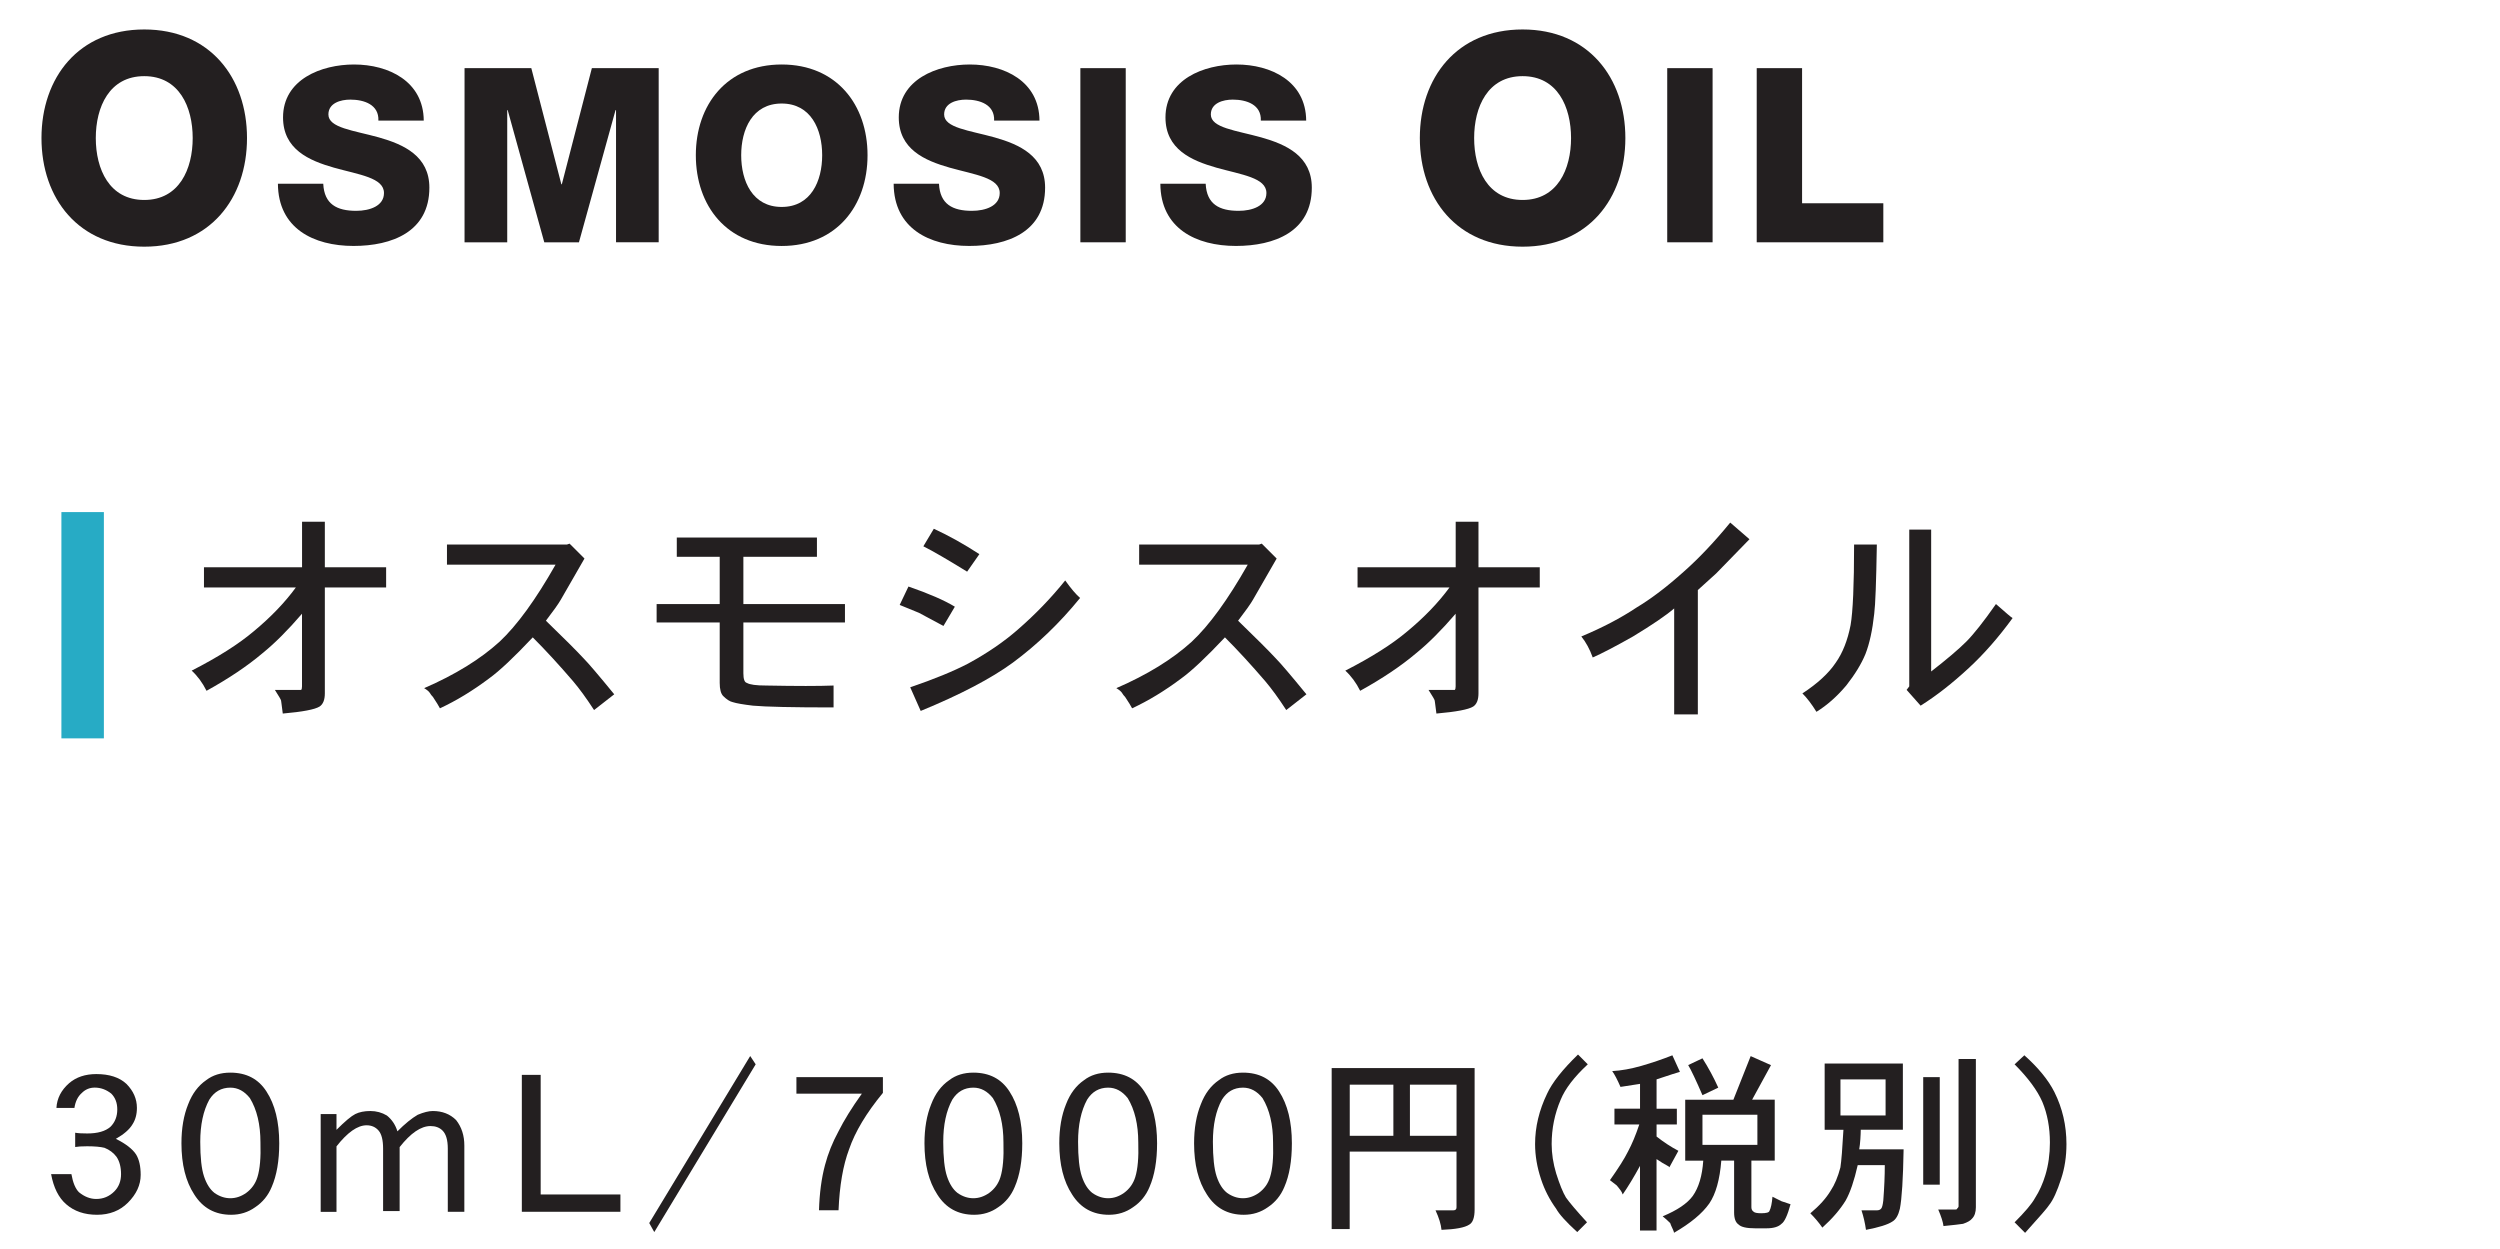
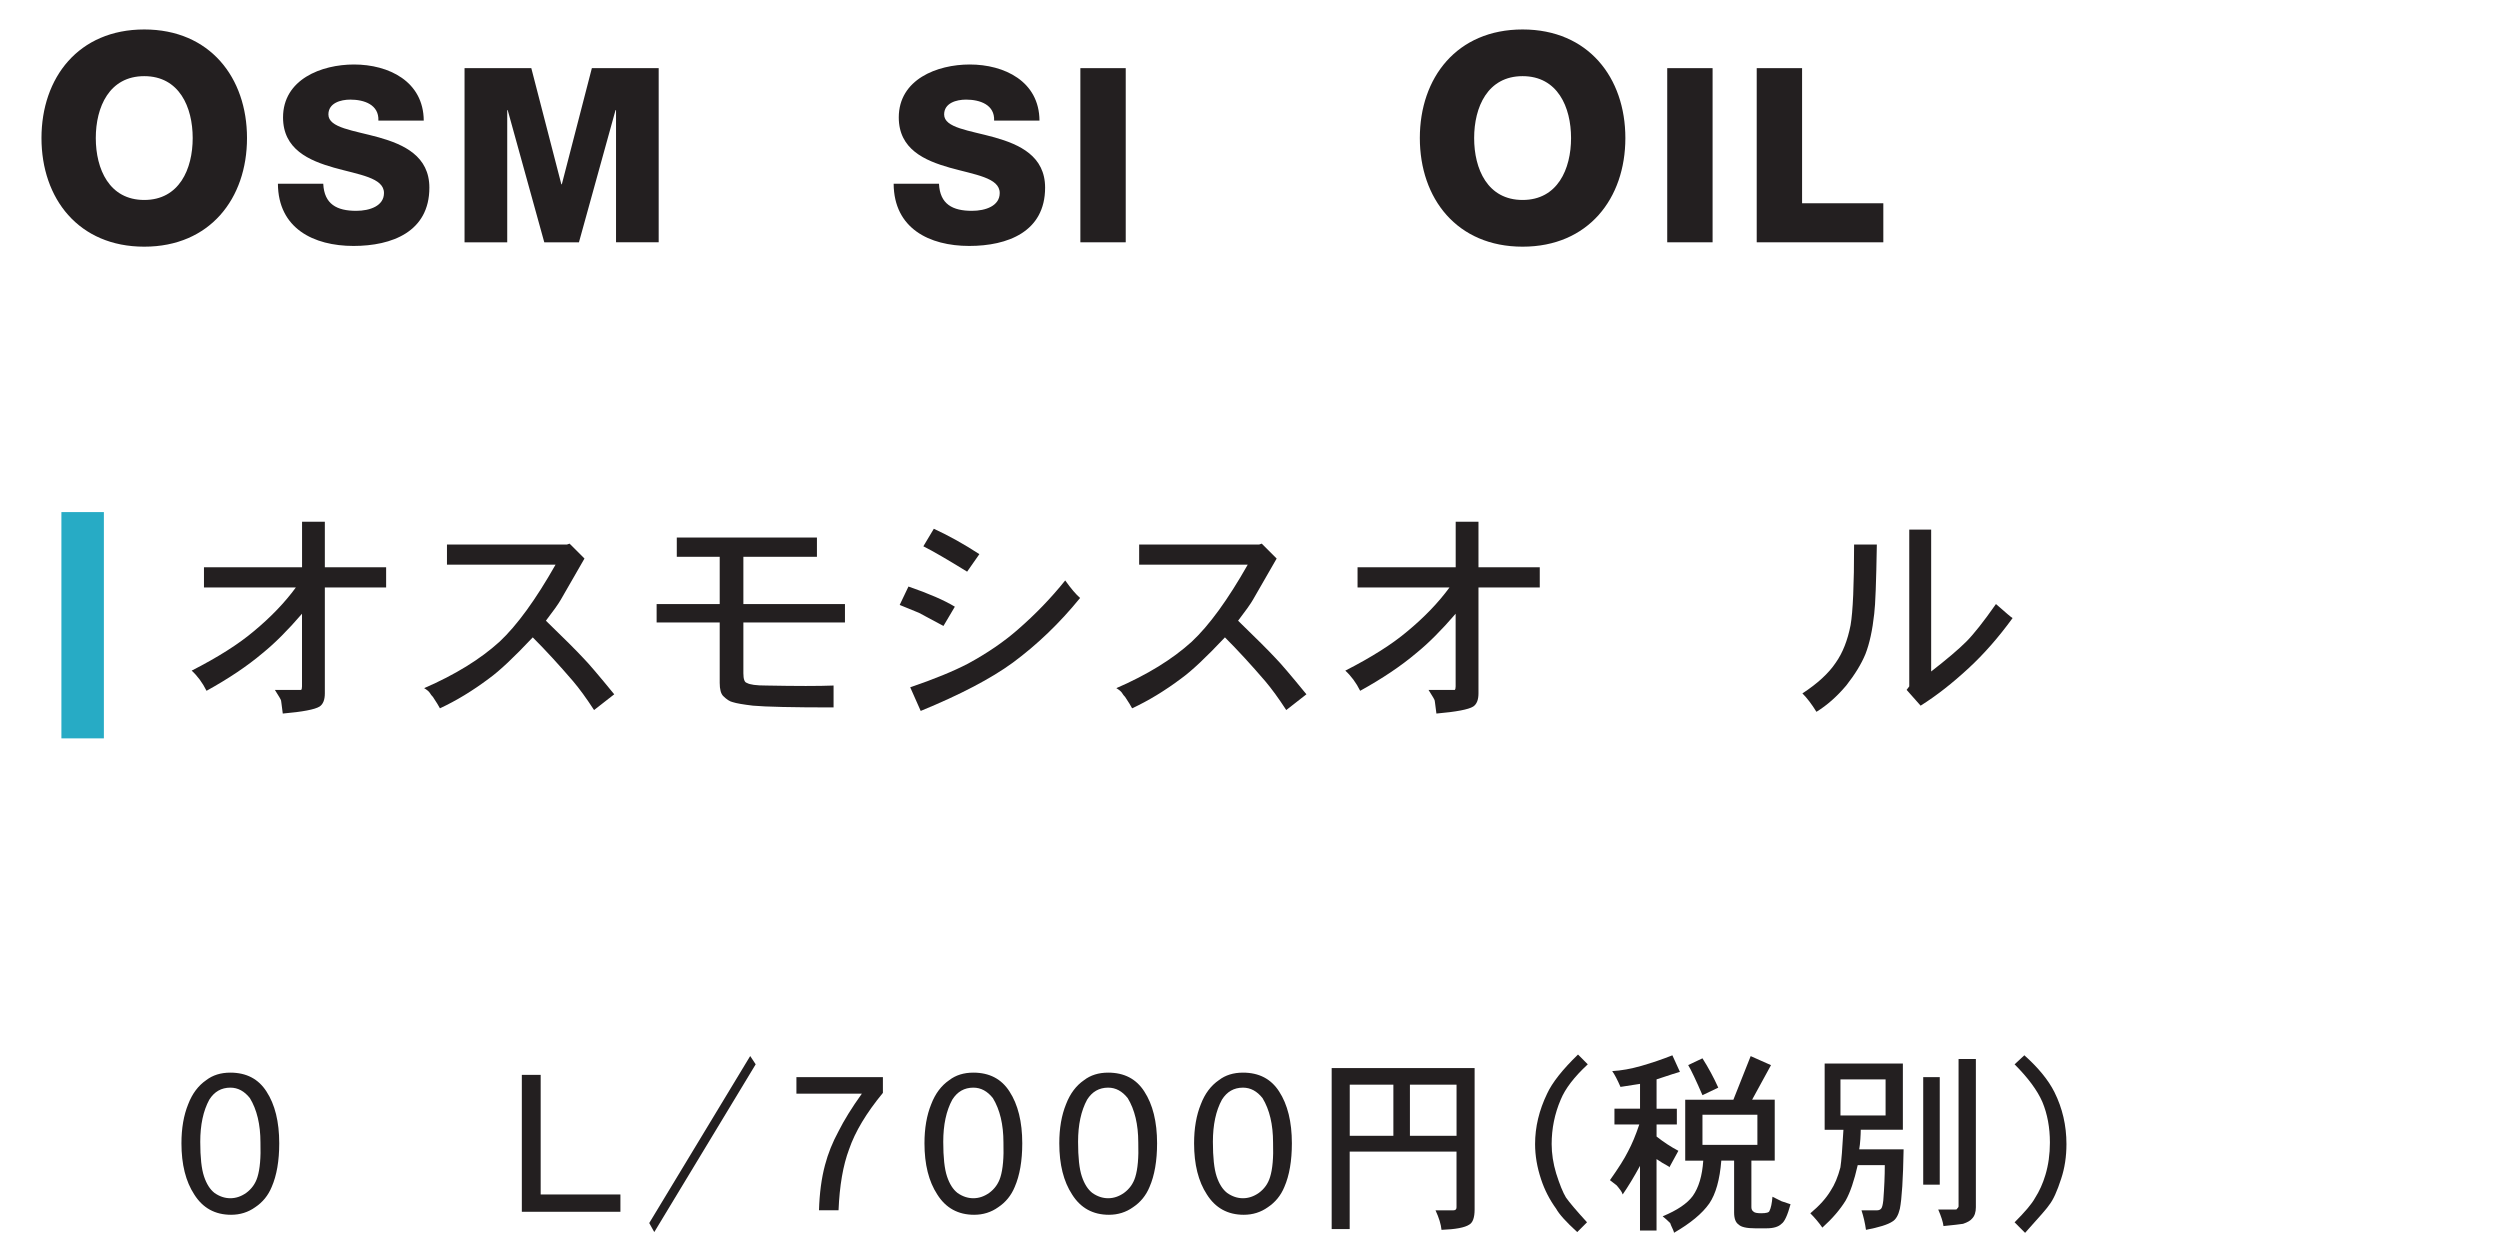
<svg xmlns="http://www.w3.org/2000/svg" version="1.1" x="0px" y="0px" width="84.927px" height="42.417px" viewBox="0 0 84.927 42.417" style="enable-background:new 0 0 84.927 42.417;" xml:space="preserve">
  <style type="text/css">
	.st0{fill:#27ABC5;}
	.st1{fill:#231F20;}
	.st2{font-family:'Osaka-Mono';}
	.st3{font-size:7.617px;}
	.st4{font-size:6.543px;}
	.st5{letter-spacing:-1;}
	.st6{letter-spacing:-3;}
	.st7{font-family:'HelveticaNeueLTStd-Hv';}
	.st8{font-size:9.918px;}
	.st9{font-size:8.29px;}
</style>
  <defs>
</defs>
  <g>
    <rect id="XMLID_4_" x="2.086" y="17.396" class="st0" width="1.443" height="7.687" />
    <g id="XMLID_2_">
      <g>
        <path class="st1" d="M10.261,19.271v-1.547h0.774v1.547h2.082v0.685h-2.082v3.6c0,0.218-0.06,0.367-0.179,0.446     c-0.159,0.1-0.576,0.179-1.25,0.238c-0.04-0.317-0.06-0.467-0.06-0.446c0-0.021-0.069-0.139-0.208-0.357h0.773h0.119     c0.02-0.02,0.029-0.06,0.029-0.119v-2.469c-0.476,0.555-0.922,1.001-1.339,1.339c-0.516,0.437-1.15,0.862-1.904,1.279     c-0.139-0.277-0.308-0.506-0.505-0.685c0.893-0.456,1.596-0.902,2.112-1.339c0.575-0.477,1.051-0.972,1.428-1.487H6.929v-0.685     H10.261z" />
        <path class="st1" d="M15.184,18.498h4.076l0.089-0.03l0.506,0.506l-0.804,1.398c-0.079,0.139-0.248,0.377-0.506,0.714     c0.615,0.596,1.042,1.022,1.28,1.279c0.158,0.159,0.505,0.565,1.041,1.221l-0.685,0.535c-0.258-0.397-0.496-0.724-0.714-0.981     c-0.477-0.556-0.933-1.052-1.369-1.488c-0.635,0.675-1.13,1.141-1.487,1.398c-0.556,0.417-1.111,0.754-1.666,1.012     c-0.04-0.079-0.119-0.208-0.238-0.387c-0.04-0.039-0.074-0.084-0.104-0.134c-0.03-0.05-0.095-0.104-0.194-0.164     c1.052-0.456,1.904-0.981,2.56-1.576c0.595-0.556,1.229-1.429,1.904-2.619h-3.689V18.498z" />
        <path class="st1" d="M22.991,18.914V18.26h4.761v0.654h-2.499v1.606h3.451v0.625h-3.451v1.726c0,0.199,0.039,0.309,0.119,0.328     c0.099,0.059,0.316,0.089,0.654,0.089c1.031,0.02,1.795,0.02,2.291,0v0.744c-1.389,0-2.302-0.021-2.737-0.06     c-0.338-0.04-0.565-0.08-0.685-0.119c-0.1-0.021-0.208-0.09-0.327-0.208c-0.079-0.079-0.119-0.229-0.119-0.446v-2.054h-2.143     v-0.625h2.143v-1.606H22.991z" />
        <path class="st1" d="M32.437,20.61l-0.387,0.654l-0.833-0.446c-0.04-0.02-0.258-0.108-0.654-0.268l0.298-0.625     C31.554,20.164,32.08,20.393,32.437,20.61z M36.186,19.718c0.198,0.278,0.367,0.476,0.506,0.595     c-0.694,0.854-1.458,1.587-2.291,2.202c-0.733,0.535-1.775,1.081-3.124,1.636l-0.356-0.803c0.812-0.277,1.467-0.546,1.963-0.804     c0.655-0.356,1.221-0.743,1.696-1.16C35.174,20.868,35.71,20.312,36.186,19.718z M33.27,18.825l-0.416,0.595     c-0.675-0.416-1.171-0.704-1.487-0.862l0.356-0.596C32.238,18.2,32.754,18.488,33.27,18.825z" />
        <path class="st1" d="M38.698,18.498h4.076l0.089-0.03l0.506,0.506l-0.804,1.398c-0.079,0.139-0.248,0.377-0.506,0.714     c0.615,0.596,1.042,1.022,1.28,1.279c0.158,0.159,0.505,0.565,1.041,1.221l-0.685,0.535c-0.258-0.397-0.496-0.724-0.714-0.981     c-0.477-0.556-0.933-1.052-1.369-1.488c-0.635,0.675-1.13,1.141-1.487,1.398c-0.556,0.417-1.111,0.754-1.666,1.012     c-0.04-0.079-0.119-0.208-0.238-0.387c-0.04-0.039-0.074-0.084-0.104-0.134c-0.03-0.05-0.095-0.104-0.194-0.164     c1.052-0.456,1.904-0.981,2.56-1.576c0.595-0.556,1.229-1.429,1.904-2.619h-3.689V18.498z" />
        <path class="st1" d="M49.451,19.271v-1.547h0.774v1.547h2.082v0.685h-2.082v3.6c0,0.218-0.06,0.367-0.179,0.446     c-0.159,0.1-0.576,0.179-1.25,0.238c-0.04-0.317-0.06-0.467-0.06-0.446c0-0.021-0.069-0.139-0.208-0.357h0.773h0.119     c0.02-0.02,0.029-0.06,0.029-0.119v-2.469c-0.476,0.555-0.922,1.001-1.339,1.339c-0.516,0.437-1.15,0.862-1.904,1.279     c-0.139-0.277-0.308-0.506-0.505-0.685c0.893-0.456,1.596-0.902,2.112-1.339c0.575-0.477,1.051-0.972,1.428-1.487h-3.124v-0.685     H49.451z" />
-         <path class="st1" d="M58.301,19.479l-0.624,0.565v4.225h-0.804v-3.6c-0.278,0.238-0.744,0.556-1.398,0.952     c-0.595,0.337-1.052,0.575-1.369,0.714c-0.099-0.277-0.228-0.516-0.387-0.714c0.715-0.298,1.339-0.625,1.875-0.982     c0.495-0.297,1.031-0.703,1.606-1.22c0.516-0.456,1.041-1.012,1.577-1.666l0.654,0.565L58.301,19.479z" />
        <path class="st1" d="M61.706,24.181c-0.159-0.258-0.317-0.467-0.477-0.625c0.516-0.337,0.893-0.685,1.131-1.041     c0.238-0.337,0.406-0.764,0.506-1.279c0.079-0.456,0.119-1.369,0.119-2.737h0.773c-0.021,1.27-0.05,2.053-0.089,2.351     c-0.06,0.555-0.159,1.011-0.298,1.368c-0.139,0.338-0.357,0.694-0.654,1.071C62.399,23.665,62.062,23.962,61.706,24.181z      M64.859,23.317v-5.325h0.744v4.819c0.535-0.416,0.932-0.753,1.19-1.011c0.257-0.258,0.595-0.685,1.011-1.28     c0.338,0.298,0.525,0.457,0.565,0.477c-0.476,0.654-0.972,1.22-1.487,1.696c-0.556,0.516-1.101,0.942-1.637,1.279l-0.476-0.536     L64.859,23.317z" />
      </g>
    </g>
    <g>
-       <path class="st1" d="M3.936,38.687c0.341,0.17,0.57,0.349,0.69,0.536c0.102,0.171,0.153,0.4,0.153,0.69    c0,0.341-0.146,0.656-0.435,0.945c-0.273,0.272-0.622,0.409-1.048,0.409c-0.427,0-0.775-0.119-1.048-0.358    c-0.256-0.221-0.427-0.562-0.512-1.022h0.69c0.051,0.29,0.136,0.495,0.256,0.614c0.187,0.153,0.383,0.229,0.588,0.229    c0.238,0,0.442-0.085,0.613-0.256c0.153-0.153,0.229-0.349,0.229-0.588c0-0.238-0.051-0.434-0.153-0.587    c-0.103-0.137-0.238-0.239-0.409-0.307c-0.136-0.034-0.332-0.052-0.588-0.052c-0.188,0-0.323,0.009-0.408,0.025v-0.485    c0.102,0.018,0.238,0.025,0.408,0.025c0.358,0,0.622-0.076,0.793-0.229c0.153-0.153,0.229-0.35,0.229-0.588    c0-0.222-0.068-0.4-0.204-0.537c-0.171-0.136-0.357-0.204-0.562-0.204c-0.17,0-0.315,0.06-0.435,0.179    c-0.137,0.119-0.222,0.29-0.255,0.512H1.917c0.017-0.324,0.161-0.605,0.434-0.844c0.239-0.204,0.546-0.307,0.921-0.307    c0.442,0,0.783,0.111,1.021,0.332c0.238,0.239,0.358,0.511,0.358,0.818c0,0.221-0.052,0.408-0.153,0.562    C4.396,38.371,4.208,38.532,3.936,38.687z" />
      <path class="st1" d="M9.486,38.84c0,0.596-0.086,1.09-0.256,1.481c-0.119,0.29-0.307,0.521-0.562,0.69    c-0.238,0.17-0.511,0.256-0.817,0.256c-0.546,0-0.963-0.23-1.252-0.69c-0.29-0.442-0.435-1.022-0.435-1.737    c0-0.512,0.076-0.954,0.229-1.329c0.137-0.358,0.341-0.631,0.613-0.818c0.222-0.17,0.494-0.255,0.818-0.255    c0.545,0,0.954,0.213,1.227,0.639C9.341,37.52,9.486,38.107,9.486,38.84z M8.848,38.813c0-0.613-0.12-1.115-0.358-1.508    c-0.188-0.238-0.408-0.357-0.664-0.357c-0.307,0-0.546,0.137-0.716,0.409c-0.204,0.375-0.307,0.852-0.307,1.431    c0,0.528,0.042,0.92,0.128,1.176c0.085,0.256,0.204,0.443,0.357,0.562c0.17,0.119,0.35,0.179,0.537,0.179s0.366-0.06,0.536-0.179    c0.188-0.137,0.315-0.315,0.384-0.537C8.83,39.717,8.864,39.325,8.848,38.813z" />
-       <path class="st1" d="M15.774,38.916v2.249h-0.562v-2.146c0-0.29-0.06-0.494-0.179-0.613c-0.103-0.103-0.239-0.153-0.409-0.153    c-0.324,0-0.673,0.238-1.048,0.715v2.173h-0.562v-2.121c0-0.29-0.051-0.494-0.153-0.613c-0.102-0.119-0.238-0.18-0.408-0.18    c-0.307,0-0.648,0.239-1.022,0.716v2.224h-0.537v-3.322h0.537v0.536c0.289-0.289,0.502-0.468,0.639-0.536    c0.136-0.068,0.307-0.103,0.511-0.103c0.205,0,0.393,0.052,0.562,0.153c0.17,0.137,0.29,0.315,0.358,0.537    c0.255-0.256,0.485-0.443,0.689-0.562c0.204-0.085,0.375-0.128,0.512-0.128c0.323,0,0.587,0.103,0.792,0.307    C15.681,38.286,15.774,38.575,15.774,38.916z" />
      <path class="st1" d="M17.727,41.165v-4.651h0.64v4.063h2.709v0.588H17.727z" />
      <path class="st1" d="M25.671,36.156l-3.445,5.699l-0.171-0.307l3.43-5.674L25.671,36.156z" />
      <path class="st1" d="M27.055,37.152v-0.562h2.938v0.536c-0.562,0.682-0.945,1.32-1.149,1.917c-0.205,0.545-0.324,1.235-0.358,2.07    h-0.664c0.017-0.579,0.085-1.091,0.204-1.534c0.103-0.392,0.256-0.774,0.46-1.149c0.188-0.375,0.451-0.801,0.793-1.278H27.055z" />
      <path class="st1" d="M34.727,38.84c0,0.596-0.086,1.09-0.256,1.481c-0.119,0.29-0.307,0.521-0.562,0.69    c-0.238,0.17-0.511,0.256-0.817,0.256c-0.546,0-0.963-0.23-1.252-0.69c-0.29-0.442-0.435-1.022-0.435-1.737    c0-0.512,0.076-0.954,0.229-1.329c0.137-0.358,0.341-0.631,0.613-0.818c0.222-0.17,0.494-0.255,0.818-0.255    c0.545,0,0.954,0.213,1.227,0.639C34.581,37.52,34.727,38.107,34.727,38.84z M34.088,38.813c0-0.613-0.12-1.115-0.358-1.508    c-0.188-0.238-0.408-0.357-0.664-0.357c-0.307,0-0.546,0.137-0.716,0.409c-0.204,0.375-0.307,0.852-0.307,1.431    c0,0.528,0.042,0.92,0.128,1.176c0.085,0.256,0.204,0.443,0.357,0.562c0.17,0.119,0.35,0.179,0.537,0.179s0.366-0.06,0.536-0.179    c0.188-0.137,0.315-0.315,0.384-0.537C34.07,39.717,34.104,39.325,34.088,38.813z" />
      <path class="st1" d="M39.307,38.84c0,0.596-0.086,1.09-0.256,1.481c-0.119,0.29-0.307,0.521-0.562,0.69    c-0.238,0.17-0.511,0.256-0.817,0.256c-0.546,0-0.963-0.23-1.252-0.69c-0.29-0.442-0.435-1.022-0.435-1.737    c0-0.512,0.076-0.954,0.229-1.329c0.137-0.358,0.341-0.631,0.613-0.818c0.222-0.17,0.494-0.255,0.818-0.255    c0.545,0,0.954,0.213,1.227,0.639C39.161,37.52,39.307,38.107,39.307,38.84z M38.668,38.813c0-0.613-0.12-1.115-0.358-1.508    c-0.188-0.238-0.408-0.357-0.664-0.357c-0.307,0-0.546,0.137-0.716,0.409c-0.204,0.375-0.307,0.852-0.307,1.431    c0,0.528,0.042,0.92,0.128,1.176c0.085,0.256,0.204,0.443,0.357,0.562c0.17,0.119,0.35,0.179,0.537,0.179s0.366-0.06,0.536-0.179    c0.188-0.137,0.315-0.315,0.384-0.537C38.65,39.717,38.685,39.325,38.668,38.813z" />
      <path class="st1" d="M43.886,38.84c0,0.596-0.085,1.09-0.255,1.481c-0.12,0.29-0.307,0.521-0.562,0.69    c-0.239,0.17-0.511,0.256-0.817,0.256c-0.546,0-0.963-0.23-1.253-0.69c-0.29-0.442-0.435-1.022-0.435-1.737    c0-0.512,0.077-0.954,0.23-1.329c0.136-0.358,0.341-0.631,0.613-0.818c0.221-0.17,0.494-0.255,0.817-0.255    c0.546,0,0.954,0.213,1.228,0.639C43.741,37.52,43.886,38.107,43.886,38.84z M43.247,38.813c0-0.613-0.119-1.115-0.357-1.508    c-0.188-0.238-0.409-0.357-0.665-0.357c-0.307,0-0.545,0.137-0.715,0.409c-0.205,0.375-0.307,0.852-0.307,1.431    c0,0.528,0.042,0.92,0.127,1.176s0.205,0.443,0.358,0.562c0.17,0.119,0.349,0.179,0.536,0.179s0.366-0.06,0.537-0.179    c0.188-0.137,0.315-0.315,0.383-0.537C43.23,39.717,43.264,39.325,43.247,38.813z" />
      <path class="st1" d="M45.238,41.753v-5.469h4.856v4.804c0,0.272-0.061,0.443-0.18,0.512c-0.153,0.103-0.469,0.161-0.945,0.179    c-0.018-0.188-0.085-0.409-0.204-0.664h0.613c0.034,0,0.06-0.009,0.076-0.026c0.017-0.017,0.025-0.042,0.025-0.076V39.12h-3.629    v2.633H45.238z M47.334,38.584v-1.738h-1.482v1.738H47.334z M49.48,38.584v-1.738h-1.584v1.738H49.48z" />
      <path class="st1" d="M53.606,35.823l0.332,0.333c-0.46,0.426-0.767,0.826-0.92,1.201c-0.204,0.477-0.307,0.979-0.307,1.508    c0,0.323,0.051,0.656,0.153,0.996c0.119,0.375,0.229,0.648,0.332,0.818c0.119,0.17,0.358,0.451,0.716,0.843l-0.332,0.333    c-0.375-0.342-0.613-0.605-0.716-0.793c-0.222-0.307-0.393-0.639-0.511-0.996c-0.137-0.409-0.205-0.81-0.205-1.201    c0-0.579,0.137-1.15,0.409-1.713C52.729,36.778,53.078,36.335,53.606,35.823z" />
      <path class="st1" d="M56.275,36.667v0.997h0.689V38.2h-0.689v0.409c0.238,0.188,0.485,0.35,0.741,0.485l-0.307,0.562    c0-0.017-0.034-0.042-0.103-0.077c-0.068-0.033-0.179-0.102-0.332-0.204v2.428h-0.562v-2.197c-0.204,0.375-0.4,0.698-0.588,0.971    c-0.017-0.051-0.038-0.094-0.063-0.128s-0.052-0.067-0.077-0.102s-0.047-0.06-0.063-0.077c-0.018-0.017-0.094-0.076-0.23-0.179    c0.29-0.409,0.494-0.732,0.613-0.972c0.137-0.255,0.265-0.562,0.384-0.92h-0.844v-0.536h0.869V36.82l-0.664,0.103    c-0.103-0.238-0.196-0.418-0.281-0.537c0.307-0.017,0.639-0.076,0.996-0.179c0.358-0.103,0.707-0.222,1.048-0.357l0.256,0.562    C56.999,36.429,56.735,36.514,56.275,36.667z M59.521,37.357h0.768v2.069h-0.793v1.585c0,0.068,0.025,0.119,0.077,0.153    c0.034,0.034,0.119,0.051,0.255,0.051c0.171,0,0.265-0.025,0.281-0.076c0.052-0.103,0.085-0.264,0.103-0.485    c0.136,0.068,0.238,0.119,0.307,0.153l0.307,0.102c-0.103,0.375-0.204,0.597-0.307,0.665c-0.103,0.102-0.272,0.153-0.511,0.153    h-0.384c-0.29,0-0.478-0.043-0.562-0.128c-0.102-0.068-0.153-0.204-0.153-0.409v-1.764h-0.435    c-0.051,0.648-0.188,1.134-0.408,1.457c-0.239,0.341-0.64,0.673-1.201,0.997v-0.025c-0.018-0.052-0.039-0.103-0.064-0.153    c-0.025-0.052-0.047-0.103-0.063-0.153c-0.086-0.086-0.171-0.162-0.256-0.23c0.494-0.204,0.835-0.435,1.022-0.69    c0.204-0.289,0.323-0.689,0.357-1.201h-0.613v-2.069h1.636l0.588-1.482l0.69,0.307C60.126,36.25,59.913,36.642,59.521,37.357z     M58.371,36.948l-0.537,0.256c-0.222-0.512-0.383-0.853-0.485-1.022l0.485-0.23C58.039,36.275,58.218,36.607,58.371,36.948z     M59.7,38.891v-1.022h-1.866v1.022H59.7z" />
      <path class="st1" d="M61.985,38.379V36.13h2.657v2.249h-1.431c0,0.086-0.005,0.192-0.013,0.32    c-0.009,0.127-0.021,0.242-0.039,0.345h1.508c-0.017,1.006-0.06,1.679-0.127,2.019c-0.052,0.222-0.137,0.366-0.256,0.435    c-0.153,0.103-0.452,0.196-0.895,0.281c-0.034-0.238-0.086-0.46-0.153-0.664h0.536c0.052,0,0.094-0.018,0.128-0.052    c0.034-0.033,0.06-0.128,0.077-0.281c0.034-0.442,0.051-0.843,0.051-1.201h-0.92c-0.119,0.528-0.256,0.93-0.409,1.201    c-0.188,0.307-0.451,0.614-0.792,0.921c-0.119-0.171-0.256-0.333-0.409-0.486c0.307-0.255,0.537-0.511,0.69-0.767    c0.136-0.204,0.247-0.468,0.332-0.792c0.034-0.222,0.068-0.647,0.103-1.278H61.985z M64.055,37.894v-1.227h-1.533v1.227H64.055z     M65.333,40.245v-3.654h0.562v3.654H65.333z M66.534,40.986v-5.01h0.588v5.035c0,0.17-0.043,0.298-0.128,0.384    c-0.051,0.067-0.153,0.127-0.307,0.179c-0.103,0.017-0.324,0.042-0.665,0.076c-0.017-0.137-0.076-0.323-0.179-0.562h0.588    c0.034,0,0.051-0.008,0.051-0.025C66.517,41.029,66.534,41.003,66.534,40.986z" />
      <path class="st1" d="M68.437,36.156l0.332-0.307c0.477,0.426,0.817,0.843,1.022,1.252c0.272,0.546,0.408,1.133,0.408,1.764    c0,0.426-0.06,0.817-0.179,1.176c-0.137,0.426-0.272,0.724-0.409,0.894c-0.051,0.086-0.323,0.4-0.817,0.946l-0.357-0.358    c0.357-0.357,0.588-0.63,0.689-0.817c0.153-0.238,0.272-0.502,0.358-0.792c0.102-0.341,0.153-0.707,0.153-1.1    c0-0.511-0.086-0.971-0.256-1.38C69.211,37.042,68.896,36.616,68.437,36.156z" />
    </g>
  </g>
  <g id="XMLID_1_">
    <path class="st1" d="M4.9,1.001c2.231,0,3.491,1.637,3.491,3.689c0,2.053-1.26,3.69-3.491,3.69c-2.232,0-3.491-1.637-3.491-3.69   C1.409,2.638,2.668,1.001,4.9,1.001z M4.9,6.793c1.189,0,1.646-1.051,1.646-2.103c0-1.051-0.456-2.103-1.646-2.103   c-1.19,0-1.646,1.051-1.646,2.103C3.254,5.742,3.71,6.793,4.9,6.793z" />
    <path class="st1" d="M10.981,6.243c0.033,0.696,0.465,0.919,1.119,0.919c0.464,0,0.944-0.166,0.944-0.605   c0-0.522-0.845-0.621-1.698-0.861c-0.846-0.241-1.731-0.622-1.731-1.707c0-1.292,1.301-1.798,2.411-1.798   c1.176,0,2.361,0.572,2.369,1.906h-1.541c0.024-0.539-0.48-0.713-0.953-0.713c-0.331,0-0.745,0.116-0.745,0.505   c0,0.456,0.854,0.539,1.715,0.779c0.854,0.241,1.715,0.638,1.715,1.707c0,1.5-1.275,1.98-2.576,1.98   c-1.359,0-2.561-0.597-2.569-2.113H10.981z" />
    <path class="st1" d="M15.779,2.315h2.27l1.02,3.944h0.017l1.02-3.944h2.27v5.916h-1.449V3.741h-0.017l-1.243,4.491h-1.177   l-1.243-4.491h-0.016v4.491h-1.45V2.315z" />
-     <path class="st1" d="M26.554,2.191c1.864,0,2.917,1.367,2.917,3.082c0,1.715-1.053,3.083-2.917,3.083s-2.916-1.367-2.916-3.083   C23.638,3.559,24.689,2.191,26.554,2.191z M26.554,7.03c0.994,0,1.376-0.878,1.376-1.757s-0.382-1.756-1.376-1.756   s-1.375,0.878-1.375,1.756S25.56,7.03,26.554,7.03z" />
    <path class="st1" d="M31.898,6.243c0.033,0.696,0.465,0.919,1.119,0.919c0.464,0,0.944-0.166,0.944-0.605   c0-0.522-0.845-0.621-1.698-0.861c-0.846-0.241-1.731-0.622-1.731-1.707c0-1.292,1.301-1.798,2.411-1.798   c1.176,0,2.361,0.572,2.369,1.906h-1.541c0.024-0.539-0.48-0.713-0.953-0.713c-0.331,0-0.745,0.116-0.745,0.505   c0,0.456,0.854,0.539,1.715,0.779c0.854,0.241,1.715,0.638,1.715,1.707c0,1.5-1.275,1.98-2.576,1.98   c-1.359,0-2.561-0.597-2.569-2.113H31.898z" />
    <path class="st1" d="M36.701,2.315h1.541v5.916h-1.541V2.315z" />
-     <path class="st1" d="M40.958,6.243c0.033,0.696,0.465,0.919,1.119,0.919c0.464,0,0.944-0.166,0.944-0.605   c0-0.522-0.845-0.621-1.698-0.861c-0.846-0.241-1.731-0.622-1.731-1.707c0-1.292,1.301-1.798,2.411-1.798   c1.176,0,2.361,0.572,2.369,1.906h-1.541c0.024-0.539-0.48-0.713-0.953-0.713c-0.331,0-0.745,0.116-0.745,0.505   c0,0.456,0.854,0.539,1.715,0.779c0.854,0.241,1.715,0.638,1.715,1.707c0,1.5-1.275,1.98-2.576,1.98   c-1.359,0-2.561-0.597-2.569-2.113H40.958z" />
    <path class="st1" d="M51.724,1.001c2.231,0,3.491,1.637,3.491,3.689c0,2.053-1.26,3.69-3.491,3.69c-2.232,0-3.491-1.637-3.491-3.69   C48.232,2.638,49.491,1.001,51.724,1.001z M51.724,6.793c1.189,0,1.646-1.051,1.646-2.103c0-1.051-0.456-2.103-1.646-2.103   c-1.19,0-1.646,1.051-1.646,2.103C50.077,5.742,50.533,6.793,51.724,6.793z" />
    <path class="st1" d="M56.637,2.315h1.541v5.916h-1.541V2.315z" />
    <path class="st1" d="M59.677,2.315h1.541v4.59h2.76v1.326h-4.301V2.315z" />
  </g>
</svg>